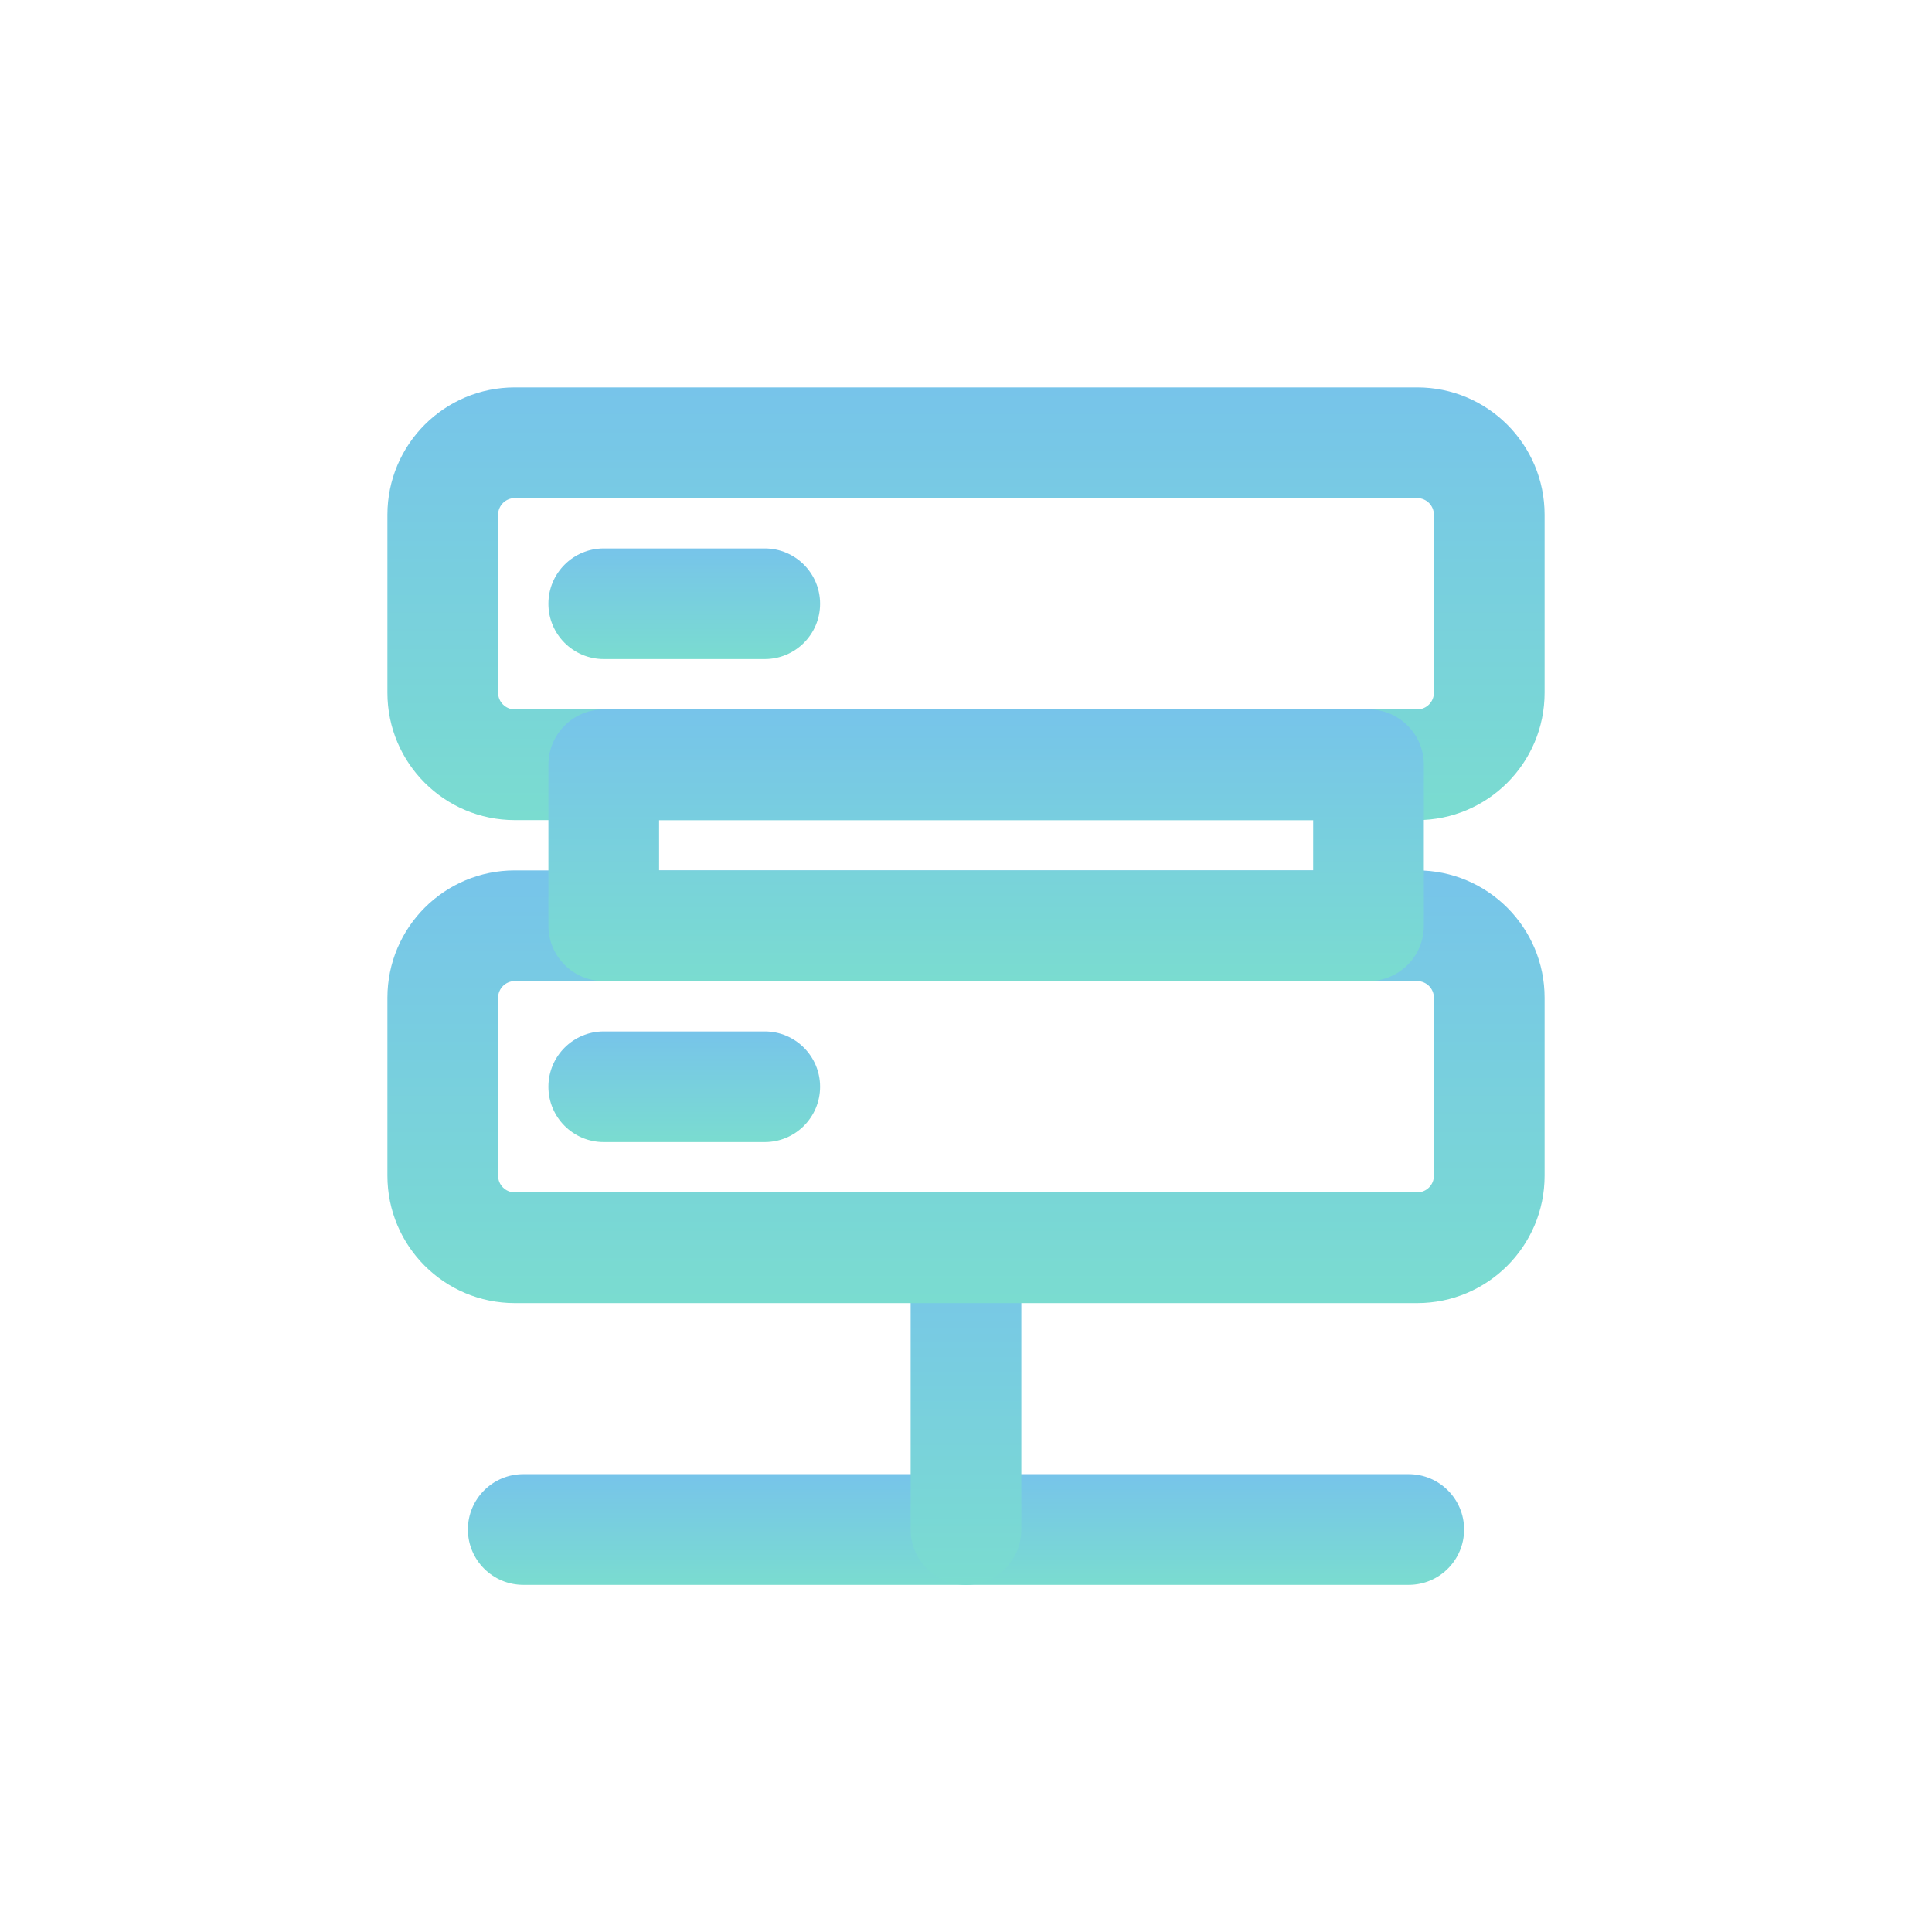
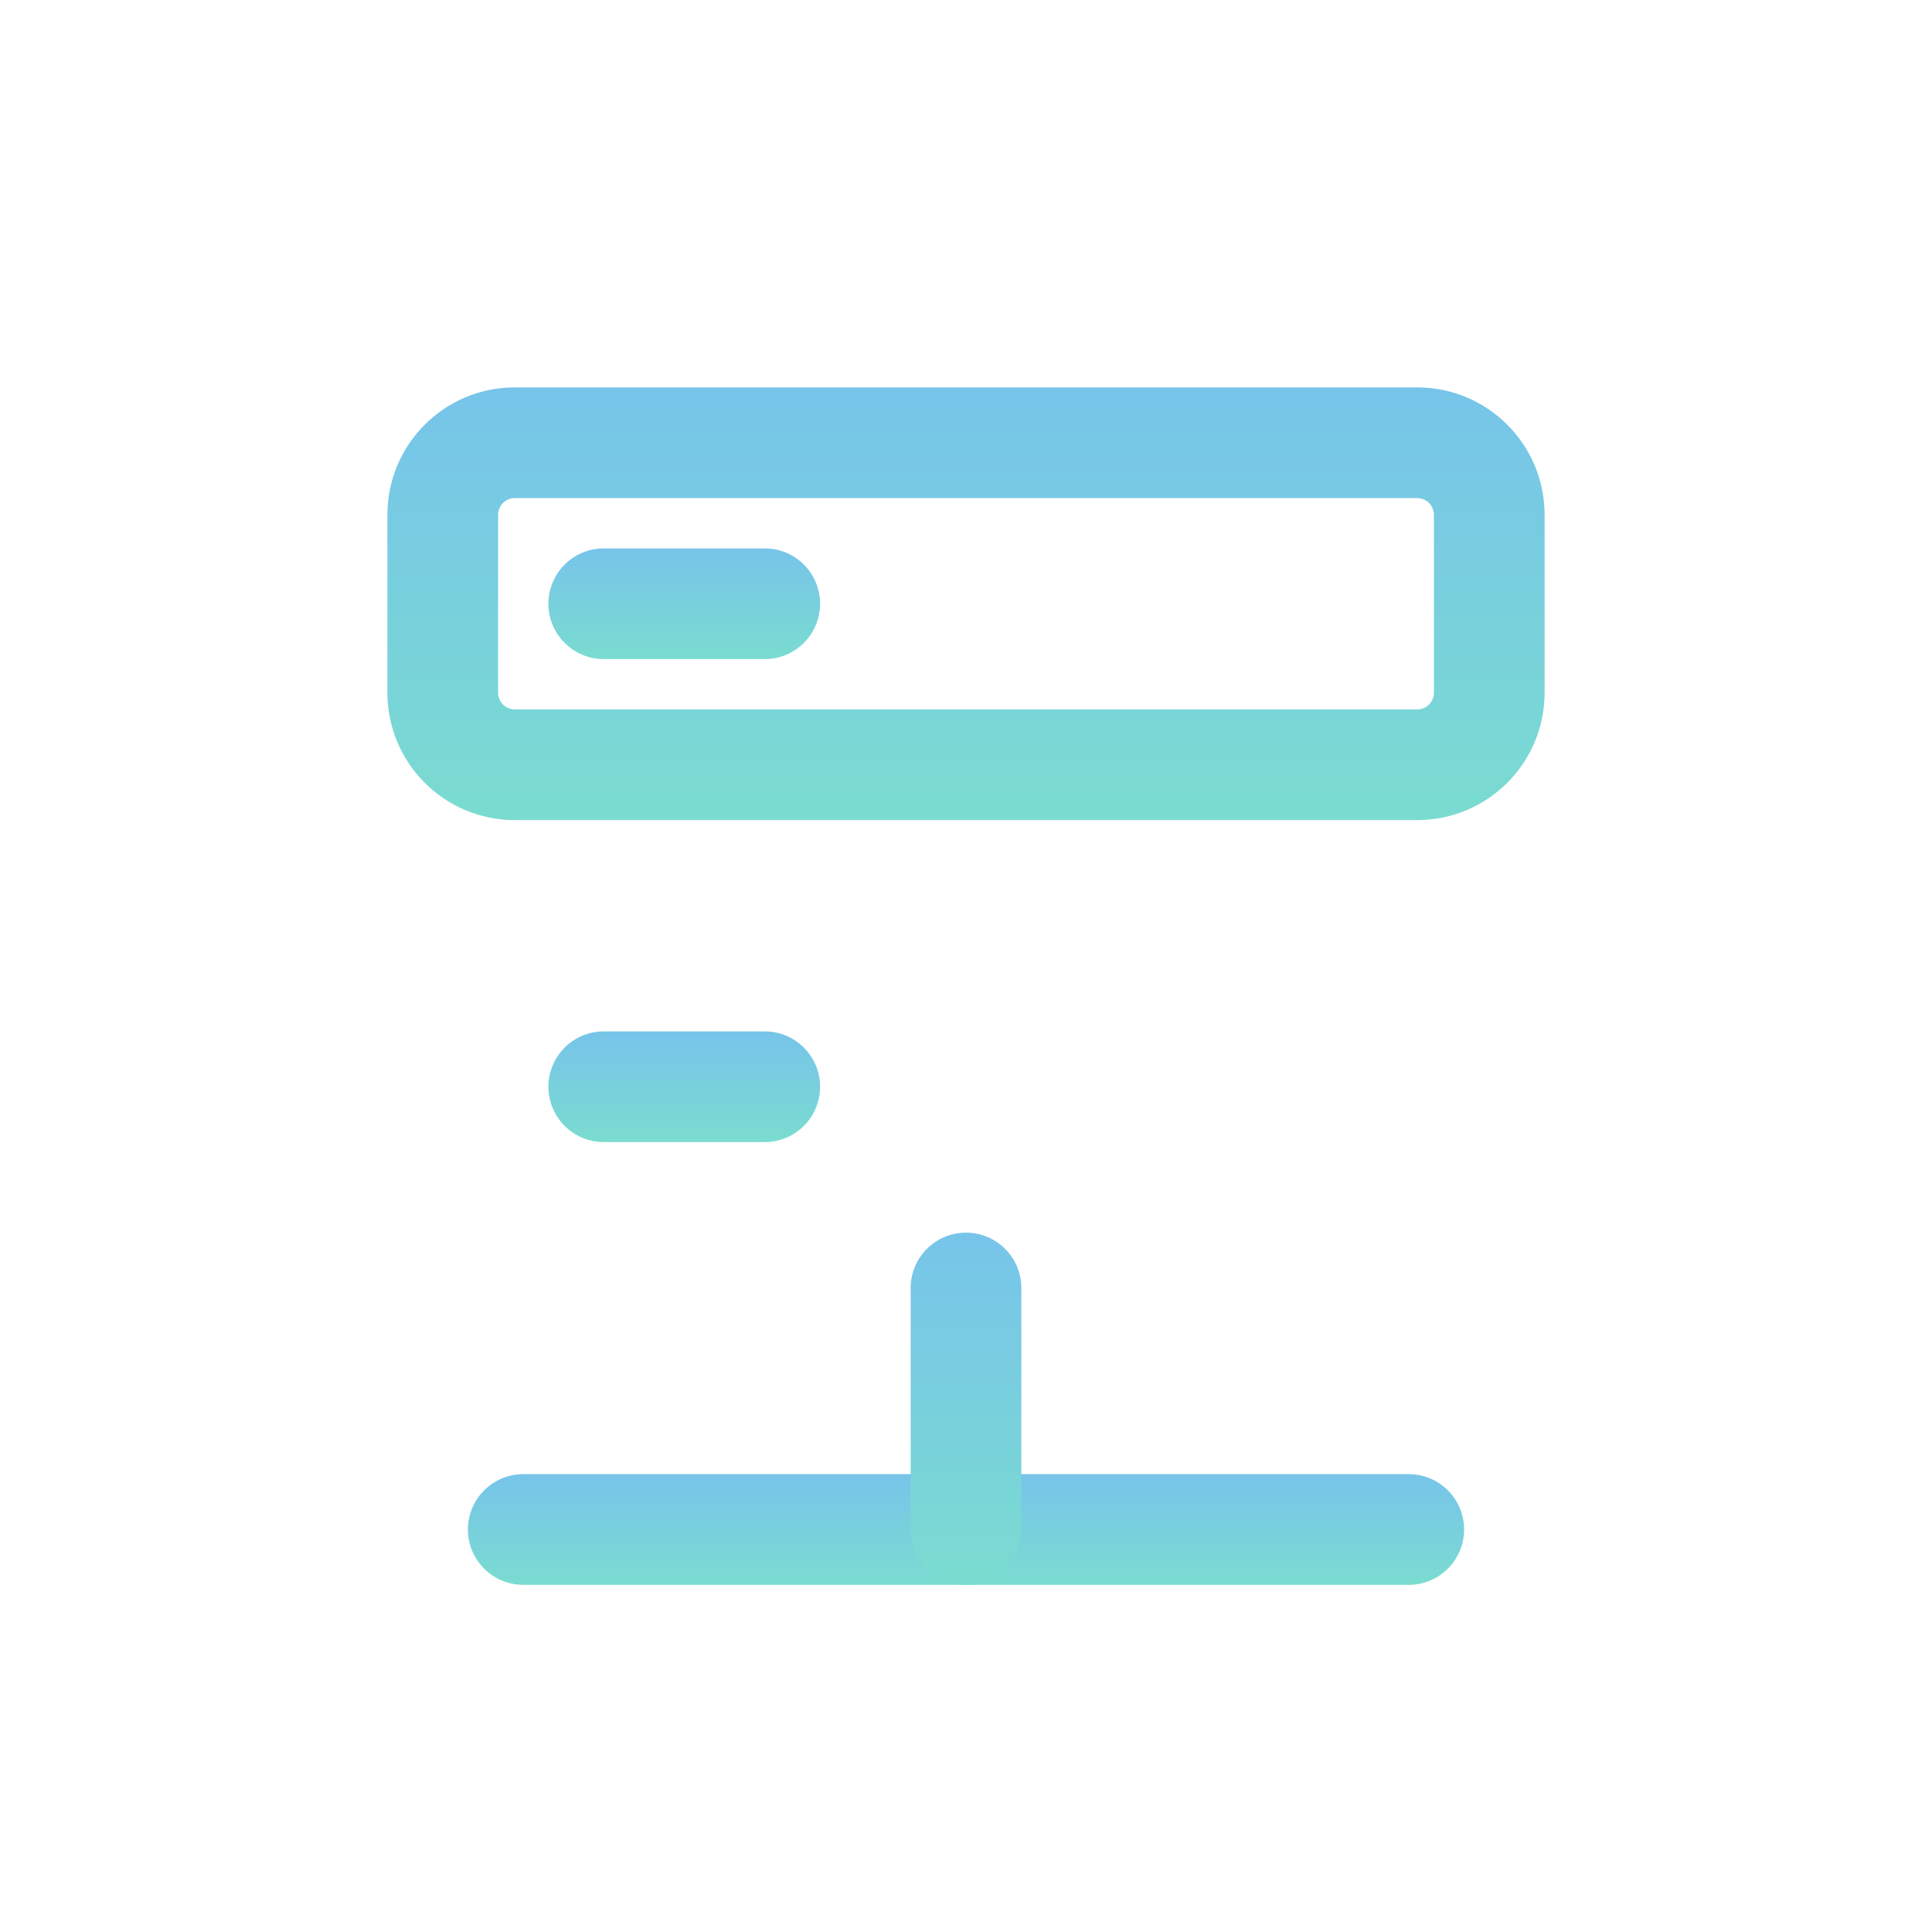
<svg xmlns="http://www.w3.org/2000/svg" viewBox="0 0 48 48" fill="none">
  <path fill-rule="evenodd" clip-rule="evenodd" d="M11.625 38C11.625 37.241 12.241 36.625 13 36.625H35C35.759 36.625 36.375 37.241 36.375 38C36.375 38.759 35.759 39.375 35 39.375H13C12.241 39.375 11.625 38.759 11.625 38Z" fill="url(#paint0_linear_1421_164688)" />
  <path fill-rule="evenodd" clip-rule="evenodd" d="M24 30.625C24.759 30.625 25.375 31.241 25.375 32V38C25.375 38.759 24.759 39.375 24 39.375C23.241 39.375 22.625 38.759 22.625 38V32C22.625 31.241 23.241 30.625 24 30.625Z" fill="url(#paint1_linear_1421_164688)" />
  <path fill-rule="evenodd" clip-rule="evenodd" d="M12.79 12.375C12.561 12.375 12.375 12.561 12.375 12.79V17.21C12.375 17.439 12.561 17.625 12.79 17.625H35.21C35.439 17.625 35.625 17.439 35.625 17.21V12.79C35.625 12.561 35.439 12.375 35.21 12.375H12.79ZM9.625 12.79C9.625 11.042 11.042 9.625 12.79 9.625H35.21C36.958 9.625 38.375 11.042 38.375 12.79V17.21C38.375 18.958 36.958 20.375 35.21 20.375H12.79C11.042 20.375 9.625 18.958 9.625 17.21V12.79Z" fill="url(#paint2_linear_1421_164688)" />
  <path fill-rule="evenodd" clip-rule="evenodd" d="M13.625 15C13.625 14.241 14.241 13.625 15 13.625H19C19.759 13.625 20.375 14.241 20.375 15C20.375 15.759 19.759 16.375 19 16.375H15C14.241 16.375 13.625 15.759 13.625 15Z" fill="url(#paint3_linear_1421_164688)" />
-   <path fill-rule="evenodd" clip-rule="evenodd" d="M12.79 24.375C12.561 24.375 12.375 24.561 12.375 24.79V29.21C12.375 29.439 12.561 29.625 12.79 29.625H35.21C35.439 29.625 35.625 29.439 35.625 29.21V24.79C35.625 24.561 35.439 24.375 35.21 24.375H12.79ZM9.625 24.79C9.625 23.042 11.042 21.625 12.79 21.625H35.21C36.958 21.625 38.375 23.042 38.375 24.79V29.21C38.375 30.958 36.958 32.375 35.21 32.375H12.79C11.042 32.375 9.625 30.958 9.625 29.21V24.79Z" fill="url(#paint4_linear_1421_164688)" />
  <path fill-rule="evenodd" clip-rule="evenodd" d="M13.625 27C13.625 26.241 14.241 25.625 15 25.625H19C19.759 25.625 20.375 26.241 20.375 27C20.375 27.759 19.759 28.375 19 28.375H15C14.241 28.375 13.625 27.759 13.625 27Z" fill="url(#paint5_linear_1421_164688)" />
-   <path fill-rule="evenodd" clip-rule="evenodd" d="M13.625 19C13.625 18.241 14.241 17.625 15 17.625H34C34.759 17.625 35.375 18.241 35.375 19V23C35.375 23.759 34.759 24.375 34 24.375H15C14.241 24.375 13.625 23.759 13.625 23V19ZM16.375 20.375V21.625H32.625V20.375H16.375Z" fill="url(#paint6_linear_1421_164688)" />
  <defs>
    <linearGradient id="paint0_linear_1421_164688" x1="24" y1="36.625" x2="24" y2="39.375" gradientUnits="userSpaceOnUse">
      <stop stop-color="#77C4EA" />
      <stop offset="1" stop-color="#7ADCD0" />
    </linearGradient>
    <linearGradient id="paint1_linear_1421_164688" x1="24" y1="30.625" x2="24" y2="39.375" gradientUnits="userSpaceOnUse">
      <stop stop-color="#77C4EA" />
      <stop offset="1" stop-color="#7ADCD0" />
    </linearGradient>
    <linearGradient id="paint2_linear_1421_164688" x1="24" y1="9.625" x2="24" y2="20.375" gradientUnits="userSpaceOnUse">
      <stop stop-color="#77C4EA" />
      <stop offset="1" stop-color="#7ADCD0" />
    </linearGradient>
    <linearGradient id="paint3_linear_1421_164688" x1="17" y1="13.625" x2="17" y2="16.375" gradientUnits="userSpaceOnUse">
      <stop stop-color="#77C4EA" />
      <stop offset="1" stop-color="#7ADCD0" />
    </linearGradient>
    <linearGradient id="paint4_linear_1421_164688" x1="24" y1="21.625" x2="24" y2="32.375" gradientUnits="userSpaceOnUse">
      <stop stop-color="#77C4EA" />
      <stop offset="1" stop-color="#7ADCD0" />
    </linearGradient>
    <linearGradient id="paint5_linear_1421_164688" x1="17" y1="25.625" x2="17" y2="28.375" gradientUnits="userSpaceOnUse">
      <stop stop-color="#77C4EA" />
      <stop offset="1" stop-color="#7ADCD0" />
    </linearGradient>
    <linearGradient id="paint6_linear_1421_164688" x1="24.5" y1="17.625" x2="24.5" y2="24.375" gradientUnits="userSpaceOnUse">
      <stop stop-color="#77C4EA" />
      <stop offset="1" stop-color="#7ADCD0" />
    </linearGradient>
  </defs>
</svg>